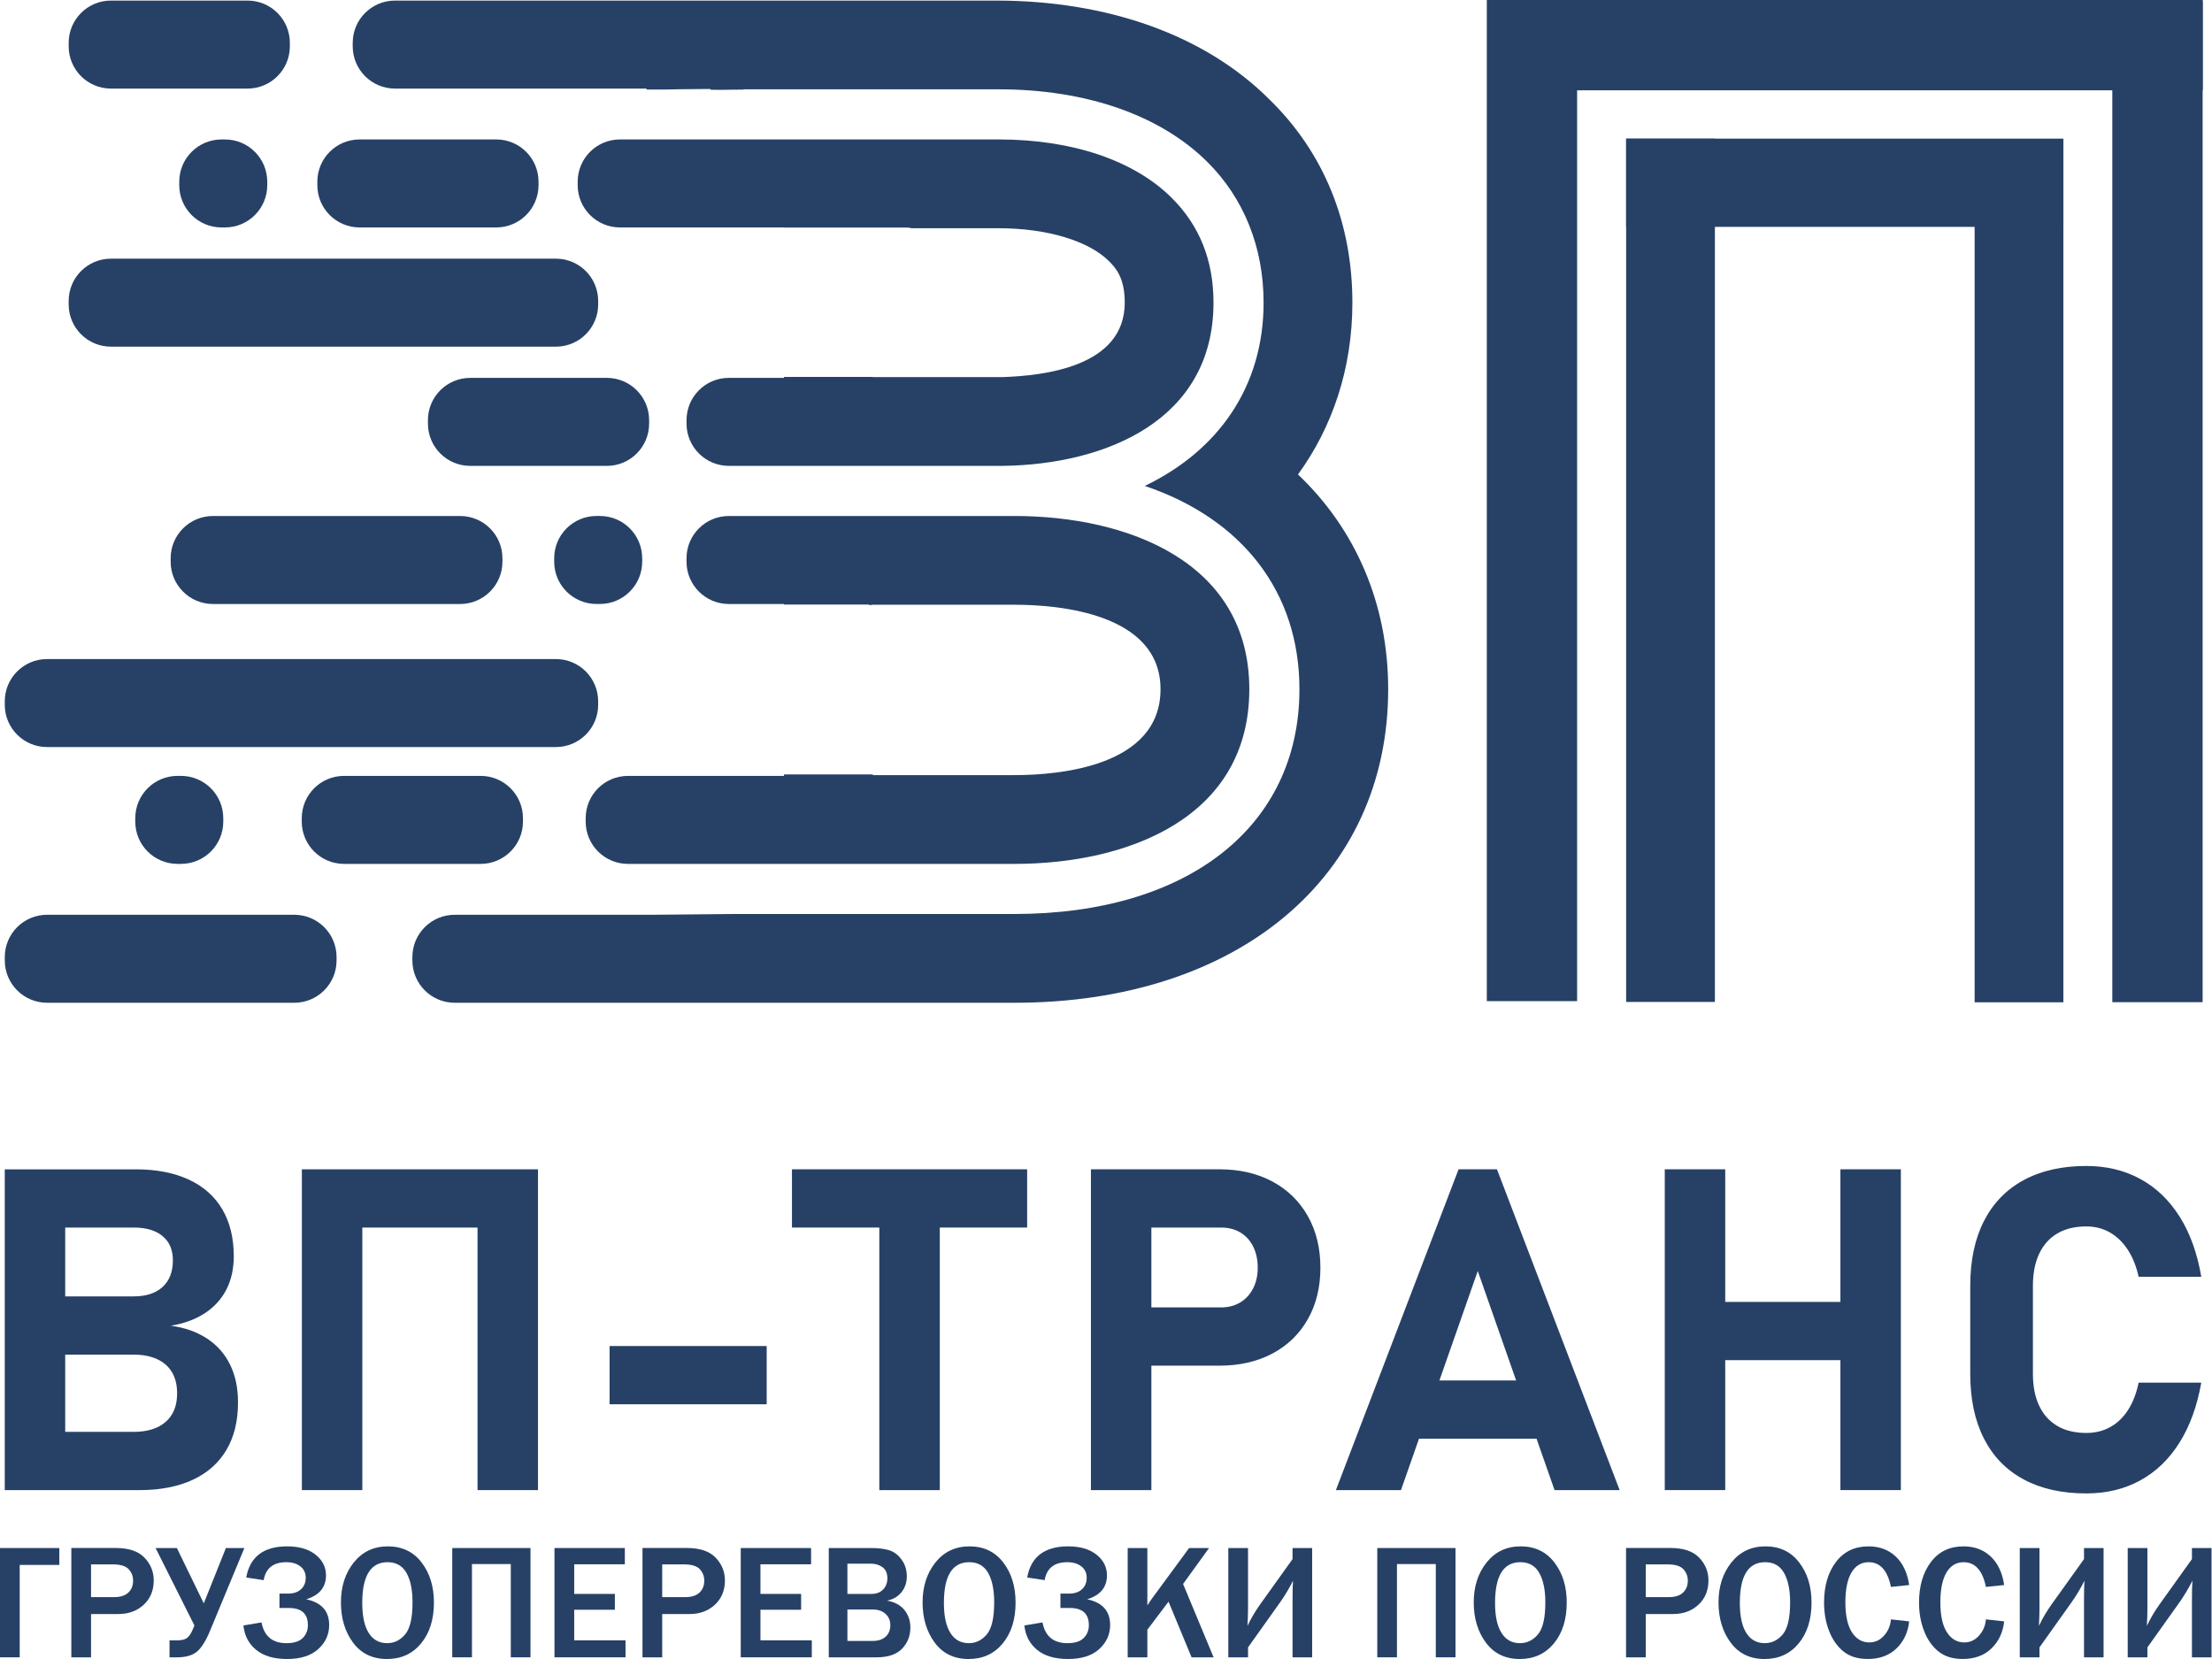
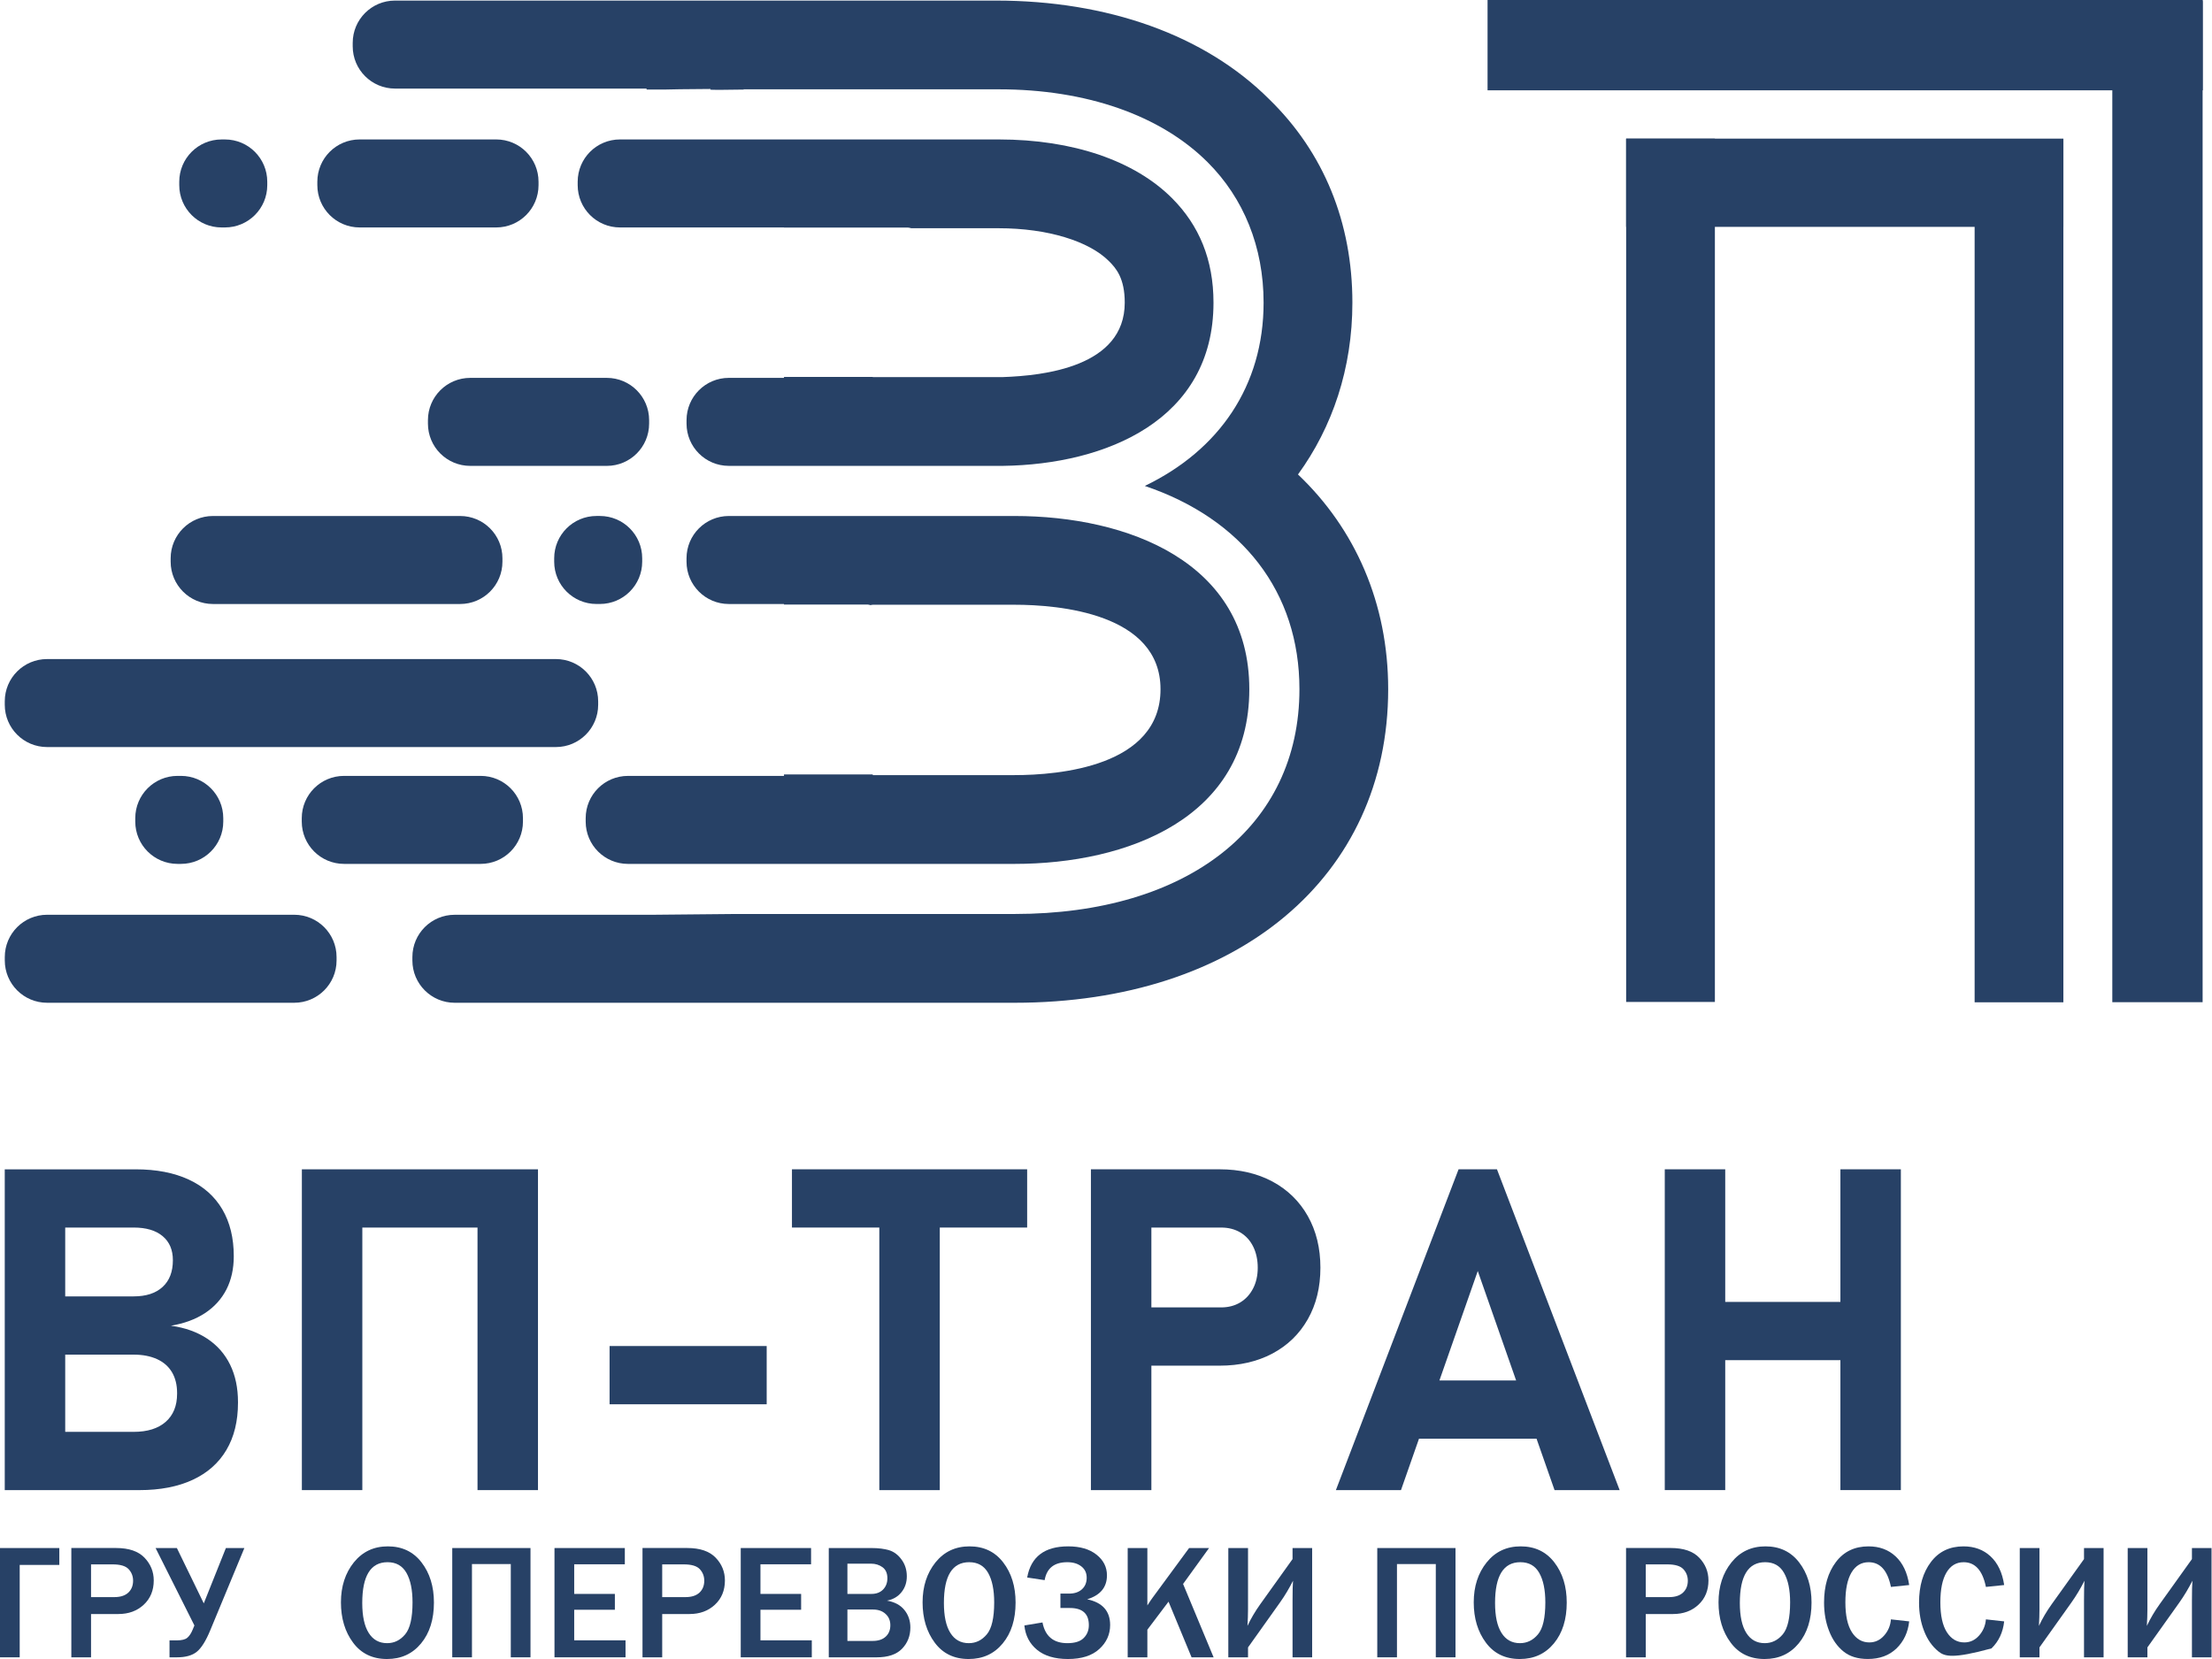
<svg xmlns="http://www.w3.org/2000/svg" width="232" height="174" viewBox="0 0 232 174" fill="none">
  <path d="M82.228 39.533V39.632H76.44C73.989 39.632 72.006 41.621 72.006 44.067V44.427C72.006 46.877 73.989 48.861 76.44 48.861H82.228H95.134H105.201C116.014 48.713 127.274 44.059 127.274 31.743C127.274 27.238 125.773 23.636 122.921 20.781C119.019 16.878 112.562 14.625 104.752 14.625H95.134H82.228H65.025C62.573 14.625 60.589 16.609 60.589 19.061V19.42C60.589 21.87 62.573 23.855 65.025 23.855H82.228V23.871H95.254C95.374 23.871 95.463 23.917 95.571 23.938H104.752C109.859 23.938 114.212 25.286 116.311 27.39C117.067 28.141 117.966 29.19 117.966 31.743C117.966 38.502 109.406 39.401 105.201 39.549H91.537V39.533H82.228Z" fill="#274166" />
  <path d="M41.428 9.29H67.813V9.393H67.99H69.657C70.206 9.381 70.758 9.373 71.308 9.36C72.383 9.352 73.457 9.344 74.529 9.331C74.529 9.331 74.484 9.385 74.484 9.393C74.484 9.443 76.307 9.422 78.07 9.393C78.027 9.385 77.983 9.376 77.937 9.368H104.754C113.914 9.368 121.72 12.075 126.674 17.03C130.43 20.784 132.529 25.888 132.529 31.742C132.529 40.456 127.875 47.211 120.069 50.965C130.281 54.418 136.288 62.075 136.288 72.287C136.288 86.703 124.575 95.861 106.404 95.861H77.124L68.369 95.944H47.687C45.237 95.944 43.252 97.928 43.252 100.378V100.738C43.252 103.184 45.237 105.173 47.687 105.173H67.813H77.792H106.404C129.827 105.173 145.596 91.958 145.596 72.287C145.596 63.279 142.142 55.469 136.136 49.763C139.741 44.809 141.842 38.653 141.842 31.742C141.842 23.335 138.837 15.978 133.131 10.421C126.374 3.667 116.163 0.06 104.453 0.06H71.538H67.813H41.428C38.978 0.06 36.993 2.045 36.993 4.496V4.855C36.993 7.306 38.978 9.29 41.428 9.29Z" fill="#274166" />
  <path d="M61.428 85.814V86.173C61.428 88.623 63.413 90.608 65.863 90.608H82.231H95.973H106.403C118.266 90.608 131.031 85.801 131.031 72.289C131.031 58.925 118.266 54.119 106.403 54.119H95.973H82.227H76.438C73.991 54.119 72.004 56.104 72.004 58.555V58.914C72.004 61.36 73.991 63.349 76.438 63.349H82.227V63.406H91.007C91.118 63.406 91.201 63.451 91.299 63.468C91.382 63.456 91.464 63.423 91.551 63.427H106.403C111.058 63.427 121.718 64.331 121.718 72.289C121.718 80.396 111.058 81.296 106.403 81.296H91.539V81.226H82.227V81.378H65.863C63.413 81.378 61.428 83.362 61.428 85.814Z" fill="#274166" />
  <path d="M23.237 14.627C20.786 14.627 18.801 16.611 18.801 19.061V19.42C18.801 21.872 20.786 23.855 23.237 23.855H23.596C26.047 23.855 28.031 21.872 28.031 19.42V19.061C28.031 16.611 26.047 14.627 23.596 14.627H23.237Z" fill="#274166" />
-   <path d="M11.636 9.29H25.965C28.417 9.29 30.401 7.306 30.401 4.855V4.496C30.401 2.045 28.417 0.06 25.965 0.06H11.636C9.186 0.06 7.202 2.045 7.202 4.496V4.855C7.202 7.306 9.186 9.29 11.636 9.29Z" fill="#274166" />
  <path d="M54.849 86.171V85.812C54.849 83.362 52.864 81.377 50.414 81.377H36.085C33.634 81.377 31.65 83.362 31.65 85.812V86.171C31.65 88.622 33.634 90.607 36.085 90.607H50.414C52.864 90.607 54.849 88.622 54.849 86.171Z" fill="#274166" />
  <path d="M18.622 81.377C16.172 81.377 14.187 83.362 14.187 85.813V86.172C14.187 88.622 16.172 90.607 18.622 90.607H18.981C21.432 90.607 23.417 88.622 23.417 86.172V85.813C23.417 83.362 21.432 81.377 18.981 81.377H18.622Z" fill="#274166" />
  <path d="M22.335 54.119C19.884 54.119 17.899 56.104 17.899 58.554V58.913C17.899 61.364 19.884 63.349 22.335 63.349H48.261C50.712 63.349 52.697 61.364 52.697 58.913V58.554C52.697 56.104 50.712 54.119 48.261 54.119H22.335Z" fill="#274166" />
  <path d="M68.082 44.428V44.069C68.082 41.618 66.097 39.633 63.647 39.633H49.318C46.867 39.633 44.883 41.618 44.883 44.069V44.428C44.883 46.878 46.867 48.863 49.318 48.863H63.647C66.097 48.863 68.082 46.878 68.082 44.428Z" fill="#274166" />
  <path d="M62.56 63.347H62.919C65.37 63.347 67.355 61.362 67.355 58.912V58.553C67.355 56.102 65.37 54.117 62.919 54.117H62.56C60.11 54.117 58.125 56.102 58.125 58.553V58.912C58.125 61.362 60.11 63.347 62.56 63.347Z" fill="#274166" />
  <path d="M35.3 100.736V100.378C35.3 97.927 33.315 95.942 30.863 95.942H4.938C2.487 95.942 0.502 97.927 0.502 100.378V100.736C0.502 103.187 2.487 105.172 4.938 105.172H30.863C33.315 105.172 35.3 103.187 35.3 100.736Z" fill="#274166" />
  <path d="M37.719 23.855H52.048C54.498 23.855 56.483 21.87 56.483 19.419V19.06C56.483 16.609 54.498 14.625 52.048 14.625H37.719C35.268 14.625 33.283 16.609 33.283 19.06V19.419C33.283 21.87 35.268 23.855 37.719 23.855Z" fill="#274166" />
  <path d="M18.574 146.174C18.574 147.441 18.177 148.424 17.381 149.125C16.585 149.826 15.463 150.177 14.014 150.177H6.84V142.077H14.014C14.972 142.077 15.793 142.239 16.478 142.552C17.167 142.869 17.686 143.328 18.042 143.93C18.397 144.533 18.574 145.259 18.574 146.104V146.174ZM14.014 128.748C15.326 128.748 16.342 129.048 17.059 129.651C17.778 130.254 18.132 131.094 18.132 132.175C18.132 133.376 17.778 134.313 17.059 134.973C16.342 135.637 15.326 135.968 14.014 135.968H6.84V128.748H14.014ZM21.735 140.403C20.673 139.701 19.407 139.248 17.926 139.045C19.312 138.814 20.5 138.377 21.491 137.729C22.477 137.081 23.228 136.252 23.748 135.242C24.263 134.23 24.519 133.071 24.519 131.759C24.519 129.844 24.119 128.207 23.319 126.841C22.514 125.475 21.343 124.432 19.799 123.718C18.256 123.001 16.4 122.642 14.225 122.642H6.84H3.276H0.498V156.287H3.276H6.84H14.618C16.792 156.287 18.656 155.928 20.204 155.21C21.755 154.492 22.935 153.449 23.748 152.074C24.556 150.705 24.961 149.055 24.961 147.124V147.054C24.961 145.572 24.688 144.268 24.14 143.142C23.59 142.015 22.79 141.104 21.735 140.403Z" fill="#274166" />
  <path d="M50.083 122.641H38.002H34.602H31.661V156.286H38.002V128.75H50.083V156.286H56.425V122.641H54.2H50.083Z" fill="#274166" />
  <path d="M63.934 147.284H80.412V141.175H63.934V147.284Z" fill="#274166" />
  <path d="M83.062 128.748H92.225V156.288H98.567V128.748H107.73V122.639H83.062V128.748Z" fill="#274166" />
  <path d="M131.428 135.136C131.102 135.766 130.653 136.258 130.075 136.605C129.497 136.951 128.829 137.124 128.074 137.124H120.759V128.749H128.074C128.845 128.749 129.517 128.922 130.095 129.268C130.677 129.616 131.123 130.11 131.44 130.75C131.753 131.389 131.915 132.128 131.915 132.962C131.915 133.778 131.753 134.504 131.428 135.136ZM133.454 123.921C131.857 123.068 130.009 122.639 127.909 122.639H120.759H117.313H114.418V156.289H120.759V143.235H127.909C130.009 143.235 131.857 142.809 133.454 141.964C135.05 141.113 136.287 139.913 137.167 138.361C138.045 136.814 138.488 135.012 138.488 132.962C138.488 130.911 138.045 129.104 137.167 127.544C136.287 125.989 135.05 124.78 133.454 123.921Z" fill="#274166" />
  <path d="M150.97 144.785L154.992 133.308L159.015 144.785H150.97ZM152.979 122.639L140.111 156.288H146.938L148.828 150.895H161.156L163.046 156.288H169.874L157.005 122.639H152.979Z" fill="#274166" />
  <path d="M193.026 136.548H180.946V122.639H174.605V156.284H180.946V142.657H193.026V156.284H199.367V122.639H193.026V136.548Z" fill="#274166" />
-   <path d="M213.878 131.49C214.318 130.559 214.955 129.848 215.788 129.362C216.622 128.875 217.628 128.631 218.82 128.631C219.727 128.631 220.549 128.841 221.283 129.259C222.014 129.675 222.641 130.278 223.156 131.061C223.672 131.849 224.056 132.799 224.304 133.909H230.876C230.459 131.458 229.708 129.362 228.619 127.625C227.529 125.892 226.157 124.568 224.489 123.656C222.822 122.748 220.932 122.29 218.82 122.29C216.257 122.29 214.067 122.786 212.248 123.772C210.424 124.761 209.038 126.194 208.081 128.066C207.124 129.94 206.645 132.205 206.645 134.857V144.091C206.645 146.743 207.124 149.009 208.081 150.882C209.038 152.759 210.424 154.187 212.248 155.165C214.067 156.146 216.257 156.634 218.82 156.634C220.932 156.634 222.819 156.179 224.477 155.268C226.135 154.36 227.509 153.035 228.594 151.298C229.683 149.565 230.442 147.47 230.876 145.015H224.304C224.072 146.141 223.701 147.099 223.194 147.887C222.682 148.674 222.059 149.273 221.316 149.681C220.578 150.089 219.744 150.291 218.82 150.291C217.628 150.291 216.622 150.048 215.788 149.565C214.955 149.079 214.318 148.374 213.878 147.445C213.436 146.521 213.217 145.403 213.217 144.091V134.857C213.217 133.545 213.436 132.423 213.878 131.49Z" fill="#274166" />
  <path d="M4.935 78.353H58.303C60.754 78.353 62.737 76.368 62.737 73.918V73.559C62.737 71.107 60.754 69.124 58.303 69.124H4.935C2.485 69.124 0.5 71.107 0.5 73.559V73.918C0.5 76.368 2.485 78.353 4.935 78.353Z" fill="#274166" />
-   <path d="M11.636 36.359H58.304C60.755 36.359 62.738 34.375 62.738 31.924V31.565C62.738 29.114 60.755 27.13 58.304 27.13H11.636C9.186 27.13 7.202 29.114 7.202 31.565V31.924C7.202 34.375 9.186 36.359 11.636 36.359Z" fill="#274166" />
  <path d="M0 173.824V162.362H6.222V164.133H2.067V173.824H0Z" fill="#274166" />
  <path d="M9.549 167.509H11.991C12.631 167.509 13.117 167.352 13.456 167.038C13.79 166.725 13.959 166.308 13.959 165.788C13.959 165.319 13.803 164.914 13.493 164.579C13.179 164.241 12.617 164.076 11.81 164.076H9.549V167.509ZM9.549 173.825H7.482V162.359H12.177C13.514 162.359 14.508 162.699 15.156 163.375C15.799 164.047 16.125 164.844 16.125 165.764C16.125 166.807 15.774 167.657 15.073 168.309C14.376 168.957 13.489 169.283 12.412 169.283H9.549V173.825Z" fill="#274166" />
  <path d="M20.39 170.482L16.318 162.362H18.551L21.373 168.165L23.692 162.362H25.631L22.053 170.986C21.595 172.096 21.125 172.847 20.643 173.239C20.16 173.631 19.463 173.825 18.551 173.825H17.779V172.046H18.551C19.062 172.046 19.425 171.956 19.645 171.773C19.863 171.589 20.057 171.295 20.222 170.887L20.39 170.482Z" fill="#274166" />
-   <path d="M25.53 170.482L27.428 170.165C27.709 171.613 28.579 172.339 30.04 172.339C30.828 172.339 31.401 172.157 31.757 171.794C32.116 171.435 32.292 170.986 32.292 170.449C32.292 169.253 31.628 168.651 30.308 168.651H29.311V167.141H30.218C30.783 167.141 31.233 166.992 31.566 166.69C31.897 166.39 32.066 165.985 32.066 165.478C32.066 164.975 31.876 164.573 31.501 164.285C31.125 163.992 30.639 163.847 30.032 163.847C28.666 163.847 27.874 164.475 27.655 165.729L25.824 165.453C26.216 163.274 27.652 162.186 30.123 162.186C31.373 162.186 32.362 162.474 33.094 163.055C33.823 163.633 34.191 164.355 34.191 165.226C34.191 166.48 33.497 167.313 32.116 167.738C33.721 168.072 34.525 168.972 34.525 170.433C34.525 171.422 34.145 172.264 33.382 172.957C32.622 173.655 31.525 174.001 30.097 174.001C28.724 174.001 27.643 173.679 26.863 173.04C26.079 172.396 25.638 171.546 25.53 170.482Z" fill="#274166" />
  <path d="M40.605 172.339C41.353 172.339 41.98 172.029 42.495 171.414C43.011 170.8 43.267 169.682 43.267 168.064C43.267 166.749 43.056 165.717 42.632 164.97C42.203 164.219 41.542 163.847 40.648 163.847C38.877 163.847 37.994 165.272 37.994 168.122C37.994 169.504 38.221 170.552 38.671 171.265C39.12 171.98 39.764 172.339 40.605 172.339ZM40.589 174.001C39.068 174.001 37.879 173.428 37.033 172.285C36.183 171.146 35.758 169.736 35.758 168.056C35.758 166.385 36.212 164.991 37.111 163.868C38.015 162.747 39.203 162.186 40.68 162.186C42.169 162.186 43.349 162.747 44.212 163.868C45.077 164.991 45.512 166.393 45.512 168.081C45.512 169.85 45.061 171.278 44.162 172.367C43.262 173.457 42.074 174.001 40.589 174.001Z" fill="#274166" />
  <path d="M47.433 173.824V162.362H55.639V173.824H53.573V164.042H49.501V173.824H47.433Z" fill="#274166" />
  <path d="M65.607 173.824H58.156V162.362H65.534V164.067H60.224V167.174H64.489V168.835H60.224V172.041H65.607V173.824Z" fill="#274166" />
  <path d="M69.454 167.509H71.897C72.536 167.509 73.023 167.352 73.361 167.038C73.696 166.725 73.865 166.308 73.865 165.788C73.865 165.319 73.707 164.914 73.399 164.579C73.085 164.241 72.524 164.076 71.715 164.076H69.454V167.509ZM69.454 173.825H67.387V162.359H72.083C73.42 162.359 74.413 162.699 75.062 163.375C75.705 164.047 76.031 164.844 76.031 165.764C76.031 166.807 75.68 167.657 74.978 168.309C74.281 168.957 73.394 169.283 72.318 169.283H69.454V173.825Z" fill="#274166" />
  <path d="M85.143 173.824H77.691V162.362H85.067V164.067H79.758V167.174H84.024V168.835H79.758V172.041H85.143V173.824Z" fill="#274166" />
  <path d="M88.879 172.104H91.549C92.114 172.104 92.563 171.956 92.89 171.659C93.216 171.362 93.381 170.961 93.381 170.458C93.381 169.975 93.216 169.579 92.882 169.274C92.547 168.964 92.106 168.811 91.558 168.811H88.879V172.104ZM88.879 167.174H91.401C91.912 167.174 92.32 167.02 92.622 166.712C92.919 166.402 93.071 166.01 93.071 165.535C93.071 165.008 92.898 164.62 92.56 164.373C92.217 164.125 91.817 164.001 91.355 164.001H88.879V167.174ZM86.924 173.825V162.362H91.392C92.147 162.362 92.774 162.442 93.273 162.598C93.769 162.755 94.202 163.08 94.564 163.58C94.928 164.079 95.109 164.66 95.109 165.333C95.109 165.965 94.928 166.518 94.556 166.985C94.186 167.454 93.678 167.752 93.03 167.879C93.835 168.019 94.445 168.345 94.858 168.862C95.274 169.377 95.481 169.988 95.481 170.693C95.481 171.576 95.192 172.318 94.61 172.921C94.032 173.523 93.141 173.825 91.936 173.825H86.924Z" fill="#274166" />
  <path d="M101.612 172.339C102.358 172.339 102.985 172.029 103.501 171.414C104.016 170.8 104.273 169.682 104.273 168.064C104.273 166.749 104.062 165.717 103.638 164.97C103.208 164.219 102.547 163.847 101.653 163.847C99.882 163.847 98.999 165.272 98.999 168.122C98.999 169.504 99.226 170.552 99.677 171.265C100.126 171.98 100.77 172.339 101.612 172.339ZM101.594 174.001C100.073 174.001 98.884 173.428 98.038 172.285C97.189 171.146 96.763 169.736 96.763 168.056C96.763 166.385 97.217 164.991 98.116 163.868C99.02 162.747 100.208 162.186 101.685 162.186C103.175 162.186 104.354 162.747 105.217 163.868C106.084 164.991 106.517 166.393 106.517 168.081C106.517 169.85 106.068 171.278 105.167 172.367C104.268 173.457 103.08 174.001 101.594 174.001Z" fill="#274166" />
  <path d="M107.439 170.482L109.338 170.165C109.618 171.613 110.488 172.339 111.949 172.339C112.737 172.339 113.311 172.157 113.666 171.794C114.025 171.435 114.201 170.986 114.201 170.449C114.201 169.253 113.537 168.651 112.217 168.651H111.22V167.141H112.127C112.692 167.141 113.142 166.992 113.475 166.69C113.806 166.39 113.975 165.985 113.975 165.478C113.975 164.975 113.785 164.573 113.41 164.285C113.035 163.992 112.548 163.847 111.941 163.847C110.575 163.847 109.783 164.475 109.565 165.729L107.733 165.453C108.125 163.274 109.56 162.186 112.032 162.186C113.282 162.186 114.271 162.474 115.003 163.055C115.733 163.633 116.1 164.355 116.1 165.226C116.1 166.48 115.406 167.313 114.025 167.738C115.63 168.072 116.434 168.972 116.434 170.433C116.434 171.422 116.054 172.264 115.291 172.957C114.531 173.655 113.434 174.001 112.006 174.001C110.633 174.001 109.552 173.679 108.772 173.04C107.988 172.396 107.547 171.546 107.439 170.482Z" fill="#274166" />
  <path d="M127.286 173.824H124.975L122.558 167.987L120.338 170.928V173.824H118.275V162.362H120.338V168.382C120.602 167.974 120.791 167.69 120.911 167.537L124.716 162.362H126.808L124.084 166.129L127.286 173.824Z" fill="#274166" />
  <path d="M130.896 172.784V173.824H128.829V162.362H130.896V168.795C130.896 169.314 130.875 169.891 130.838 170.527C131.205 169.748 131.656 168.984 132.187 168.242L135.566 163.521V162.362H137.621V173.824H135.566V167.886C135.566 166.859 135.582 166.158 135.615 165.79C135.212 166.595 134.758 167.354 134.254 168.064L130.896 172.784Z" fill="#274166" />
  <path d="M144.451 173.824V162.362H152.657V173.824H150.59V164.042H146.517V173.824H144.451Z" fill="#274166" />
  <path d="M159.418 172.339C160.161 172.339 160.792 172.029 161.307 171.414C161.823 170.8 162.079 169.682 162.079 168.064C162.079 166.749 161.865 165.717 161.439 164.97C161.015 164.219 160.354 163.847 159.459 163.847C157.689 163.847 156.805 165.272 156.805 168.122C156.805 169.504 157.029 170.552 157.483 171.265C157.933 171.98 158.576 172.339 159.418 172.339ZM159.401 174.001C157.879 174.001 156.691 173.428 155.845 172.285C154.995 171.146 154.569 169.736 154.569 168.056C154.569 166.385 155.024 164.991 155.924 163.868C156.823 162.747 158.015 162.186 159.492 162.186C160.982 162.186 162.162 162.747 163.024 163.868C163.89 164.991 164.323 166.393 164.323 168.081C164.323 169.85 163.874 171.278 162.975 172.367C162.074 173.457 160.883 174.001 159.401 174.001Z" fill="#274166" />
  <path d="M172.612 167.509H175.058C175.693 167.509 176.18 167.352 176.514 167.038C176.852 166.725 177.022 166.308 177.022 165.788C177.022 165.319 176.865 164.914 176.555 164.579C176.242 164.241 175.68 164.076 174.867 164.076H172.612V167.509ZM172.612 173.825H170.544V162.359H175.239C176.576 162.359 177.57 162.699 178.218 163.375C178.861 164.047 179.187 164.844 179.187 165.764C179.187 166.807 178.837 167.657 178.135 168.309C177.438 168.957 176.551 169.283 175.475 169.283H172.612V173.825Z" fill="#274166" />
  <path d="M185.092 172.339C185.835 172.339 186.466 172.029 186.981 171.414C187.497 170.8 187.753 169.682 187.753 168.064C187.753 166.749 187.539 165.717 187.113 164.97C186.689 164.219 186.028 163.847 185.134 163.847C183.363 163.847 182.479 165.272 182.479 168.122C182.479 169.504 182.703 170.552 183.157 171.265C183.607 171.98 184.25 172.339 185.092 172.339ZM185.075 174.001C183.553 174.001 182.365 173.428 181.52 172.285C180.669 171.146 180.243 169.736 180.243 168.056C180.243 166.385 180.697 164.991 181.598 163.868C182.497 162.747 183.689 162.186 185.166 162.186C186.656 162.186 187.836 162.747 188.698 163.868C189.564 164.991 189.998 166.393 189.998 168.081C189.998 169.85 189.548 171.278 188.649 172.367C187.748 173.457 186.557 174.001 185.075 174.001Z" fill="#274166" />
  <path d="M198.325 169.843L200.24 170.054C200.116 171.201 199.674 172.146 198.912 172.888C198.144 173.631 197.141 173.998 195.9 173.998C194.852 173.998 194.002 173.739 193.349 173.21C192.698 172.686 192.195 171.973 191.844 171.069C191.489 170.169 191.312 169.175 191.312 168.086C191.312 166.34 191.728 164.922 192.557 163.828C193.383 162.731 194.526 162.187 195.974 162.187C197.113 162.187 198.058 162.533 198.812 163.234C199.568 163.936 200.046 164.938 200.24 166.242L198.325 166.44C197.975 164.711 197.195 163.849 195.99 163.849C195.218 163.849 194.621 164.207 194.191 164.925C193.762 165.648 193.548 166.688 193.548 168.053C193.548 169.443 193.779 170.491 194.237 171.201C194.694 171.906 195.301 172.261 196.06 172.261C196.662 172.261 197.178 172.026 197.604 171.547C198.029 171.073 198.272 170.504 198.325 169.843Z" fill="#274166" />
-   <path d="M208.288 169.843L210.202 170.054C210.078 171.201 209.636 172.146 208.873 172.888C208.106 173.631 207.103 173.998 205.861 173.998C204.813 173.998 203.964 173.739 203.311 173.21C202.66 172.686 202.155 171.973 201.806 171.069C201.45 170.169 201.274 169.175 201.274 168.086C201.274 166.34 201.69 164.922 202.52 163.828C203.344 162.731 204.488 162.187 205.936 162.187C207.075 162.187 208.019 162.533 208.774 163.234C209.53 163.936 210.008 164.938 210.202 166.242L208.288 166.44C207.937 164.711 207.156 163.849 205.952 163.849C205.18 163.849 204.582 164.207 204.153 164.925C203.724 165.648 203.51 166.688 203.51 168.053C203.51 169.443 203.74 170.491 204.199 171.201C204.656 171.906 205.263 172.261 206.022 172.261C206.625 172.261 207.14 172.026 207.565 171.547C207.99 171.073 208.234 170.504 208.288 169.843Z" fill="#274166" />
+   <path d="M208.288 169.843L210.202 170.054C210.078 171.201 209.636 172.146 208.873 172.888C204.813 173.998 203.964 173.739 203.311 173.21C202.66 172.686 202.155 171.973 201.806 171.069C201.45 170.169 201.274 169.175 201.274 168.086C201.274 166.34 201.69 164.922 202.52 163.828C203.344 162.731 204.488 162.187 205.936 162.187C207.075 162.187 208.019 162.533 208.774 163.234C209.53 163.936 210.008 164.938 210.202 166.242L208.288 166.44C207.937 164.711 207.156 163.849 205.952 163.849C205.18 163.849 204.582 164.207 204.153 164.925C203.724 165.648 203.51 166.688 203.51 168.053C203.51 169.443 203.74 170.491 204.199 171.201C204.656 171.906 205.263 172.261 206.022 172.261C206.625 172.261 207.14 172.026 207.565 171.547C207.99 171.073 208.234 170.504 208.288 169.843Z" fill="#274166" />
  <path d="M213.904 172.784V173.824H211.838V162.362H213.904V168.795C213.904 169.314 213.885 169.891 213.847 170.527C214.214 169.748 214.663 168.984 215.196 168.242L218.576 163.521V162.362H220.629V173.824H218.576V167.886C218.576 166.859 218.592 166.158 218.624 165.79C218.22 166.595 217.766 167.354 217.263 168.064L213.904 172.784Z" fill="#274166" />
  <path d="M225.225 172.784V173.824H223.159V162.362H225.225V168.795C225.225 169.314 225.206 169.891 225.168 170.527C225.536 169.748 225.984 168.984 226.518 168.242L229.896 163.521V162.362H231.951V173.824H229.896V167.886C229.896 166.859 229.913 166.158 229.946 165.79C229.541 166.595 229.087 167.354 228.585 168.064L225.225 172.784Z" fill="#274166" />
  <path d="M231.033 0H156.019V9.472H231.033V0Z" fill="#274166" />
  <path d="M221.544 0.112L221.544 105.112L231.016 105.112L231.016 0.112L221.544 0.112Z" fill="#274166" />
-   <path d="M155.94 0.001L155.94 105.001L165.412 105.001L165.412 0.001L155.94 0.001Z" fill="#274166" />
  <path d="M216.413 14.54H170.551V23.794H216.413V14.54Z" fill="#274166" />
  <path d="M179.862 14.543H170.554V105.087H179.862V14.543Z" fill="#274166" />
  <path d="M216.412 14.581H207.104V105.124H216.412V14.581Z" fill="#274166" />
</svg>